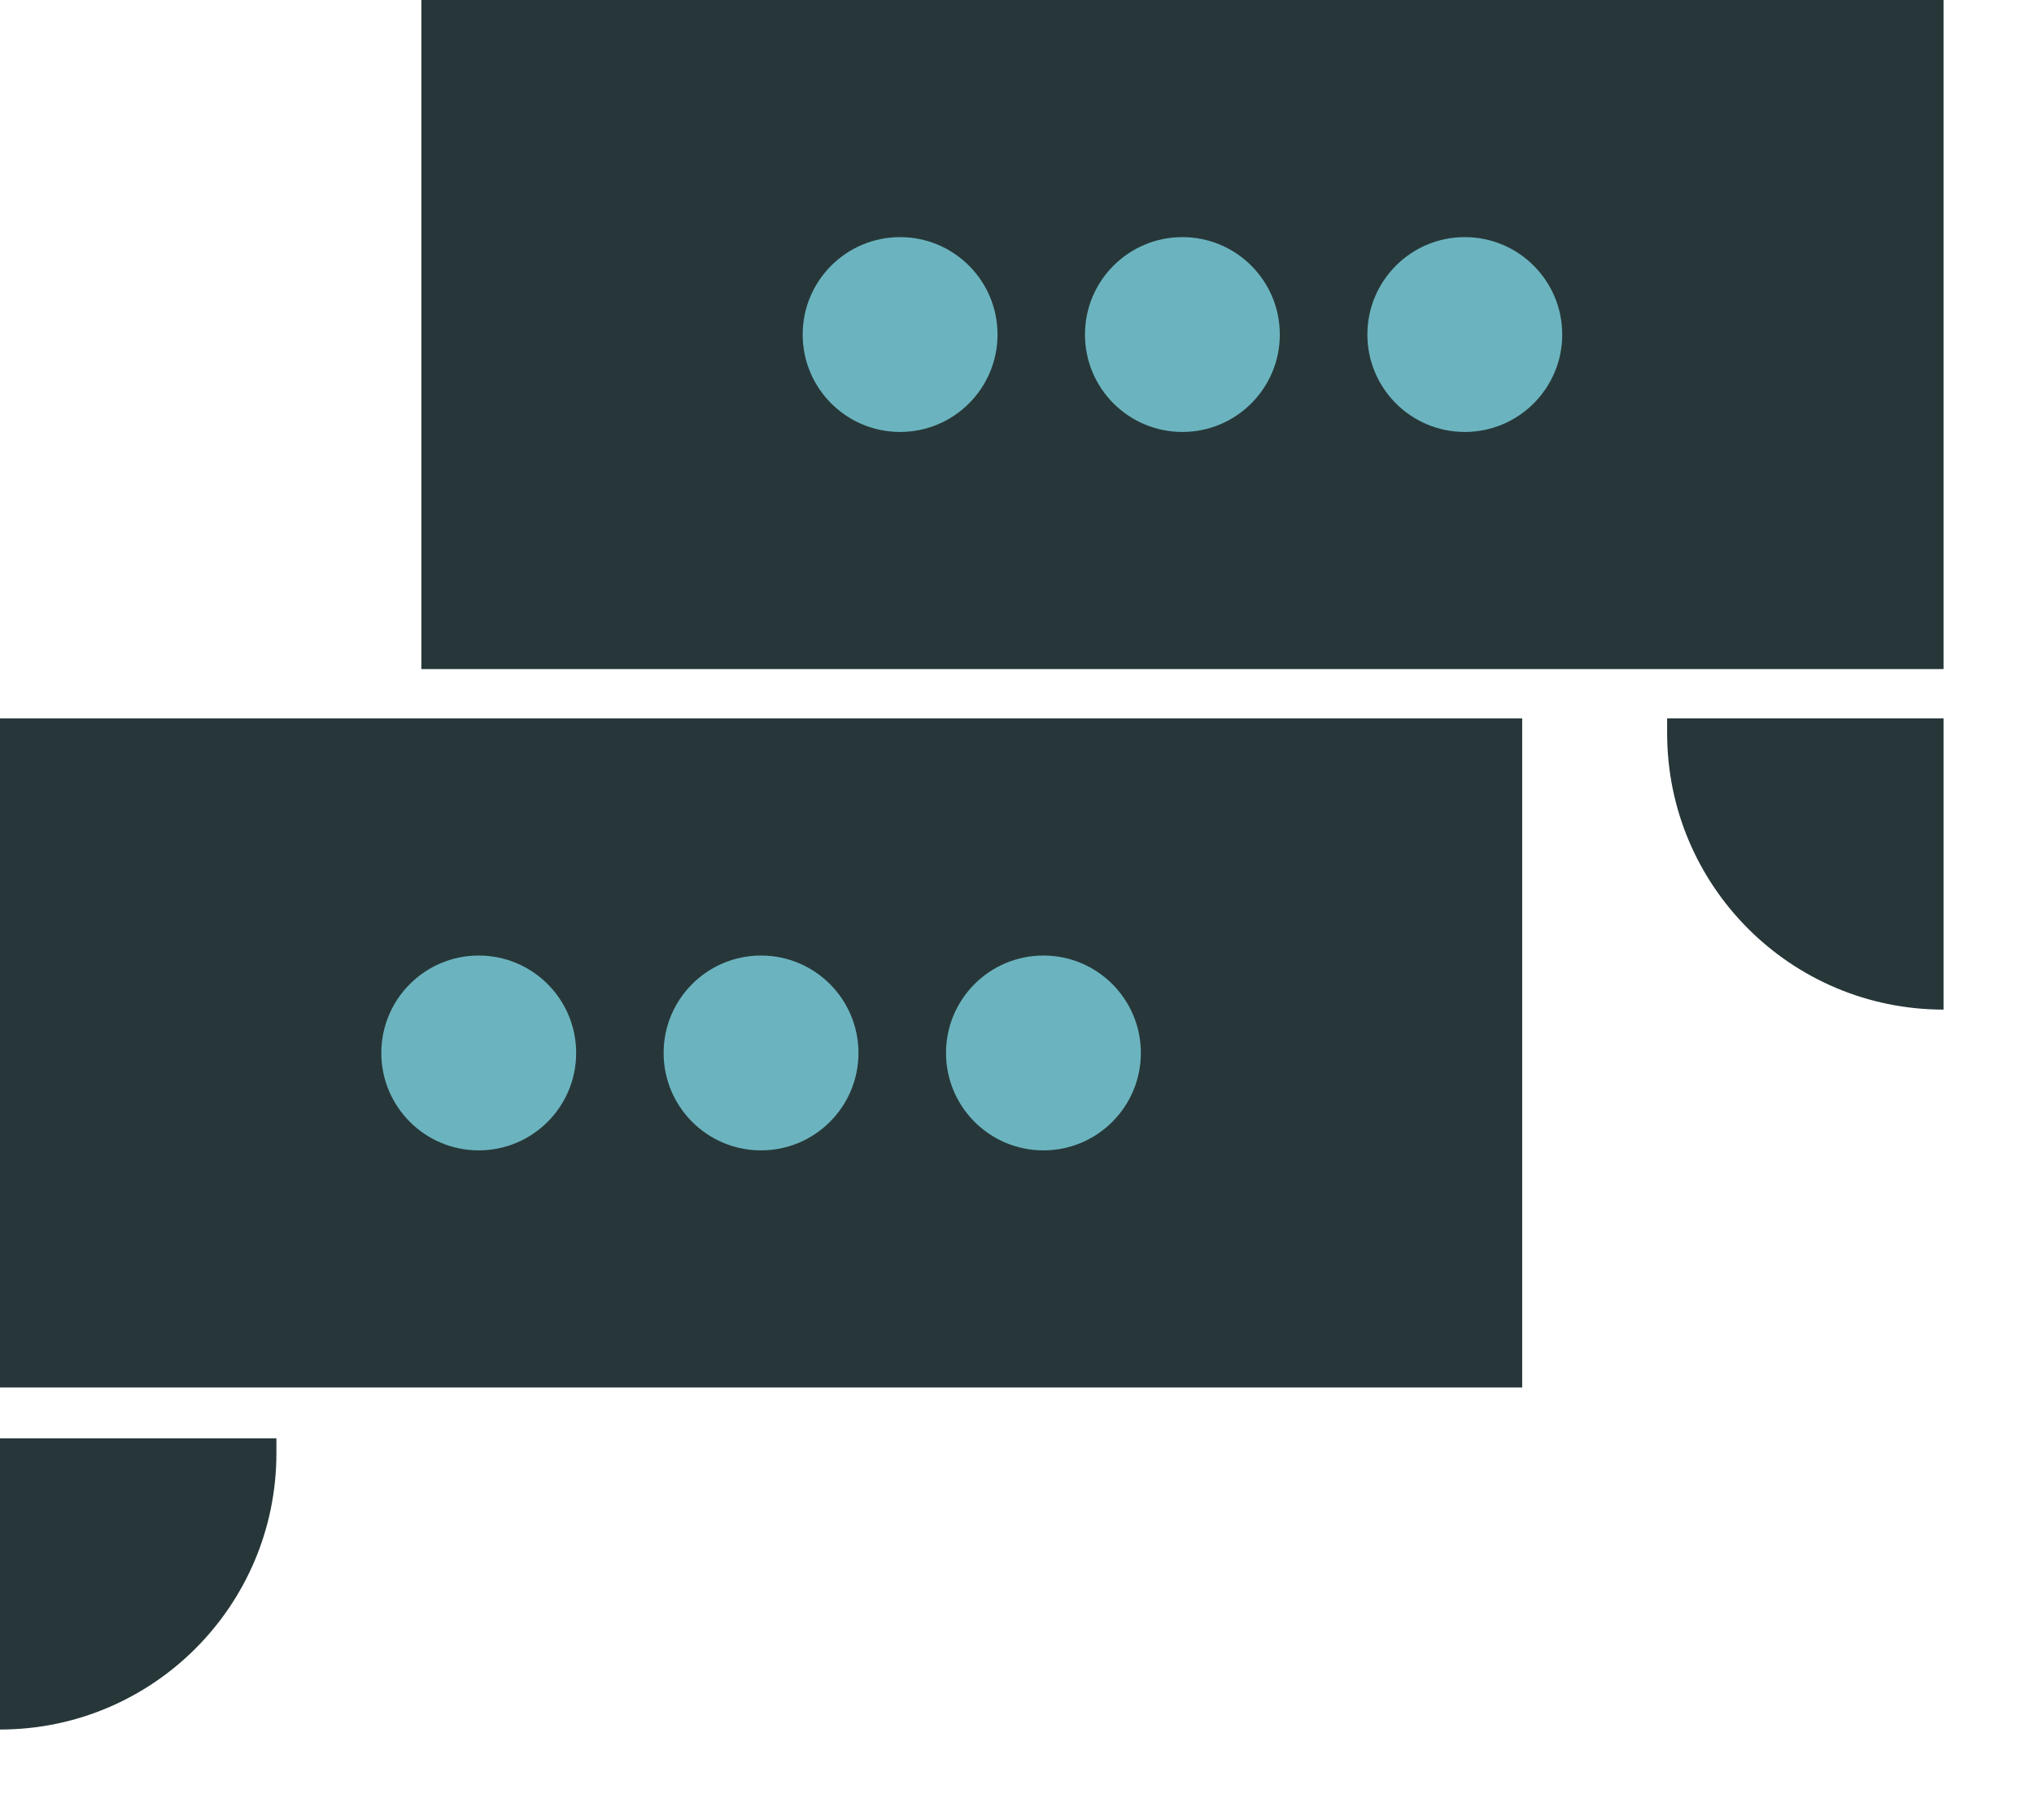
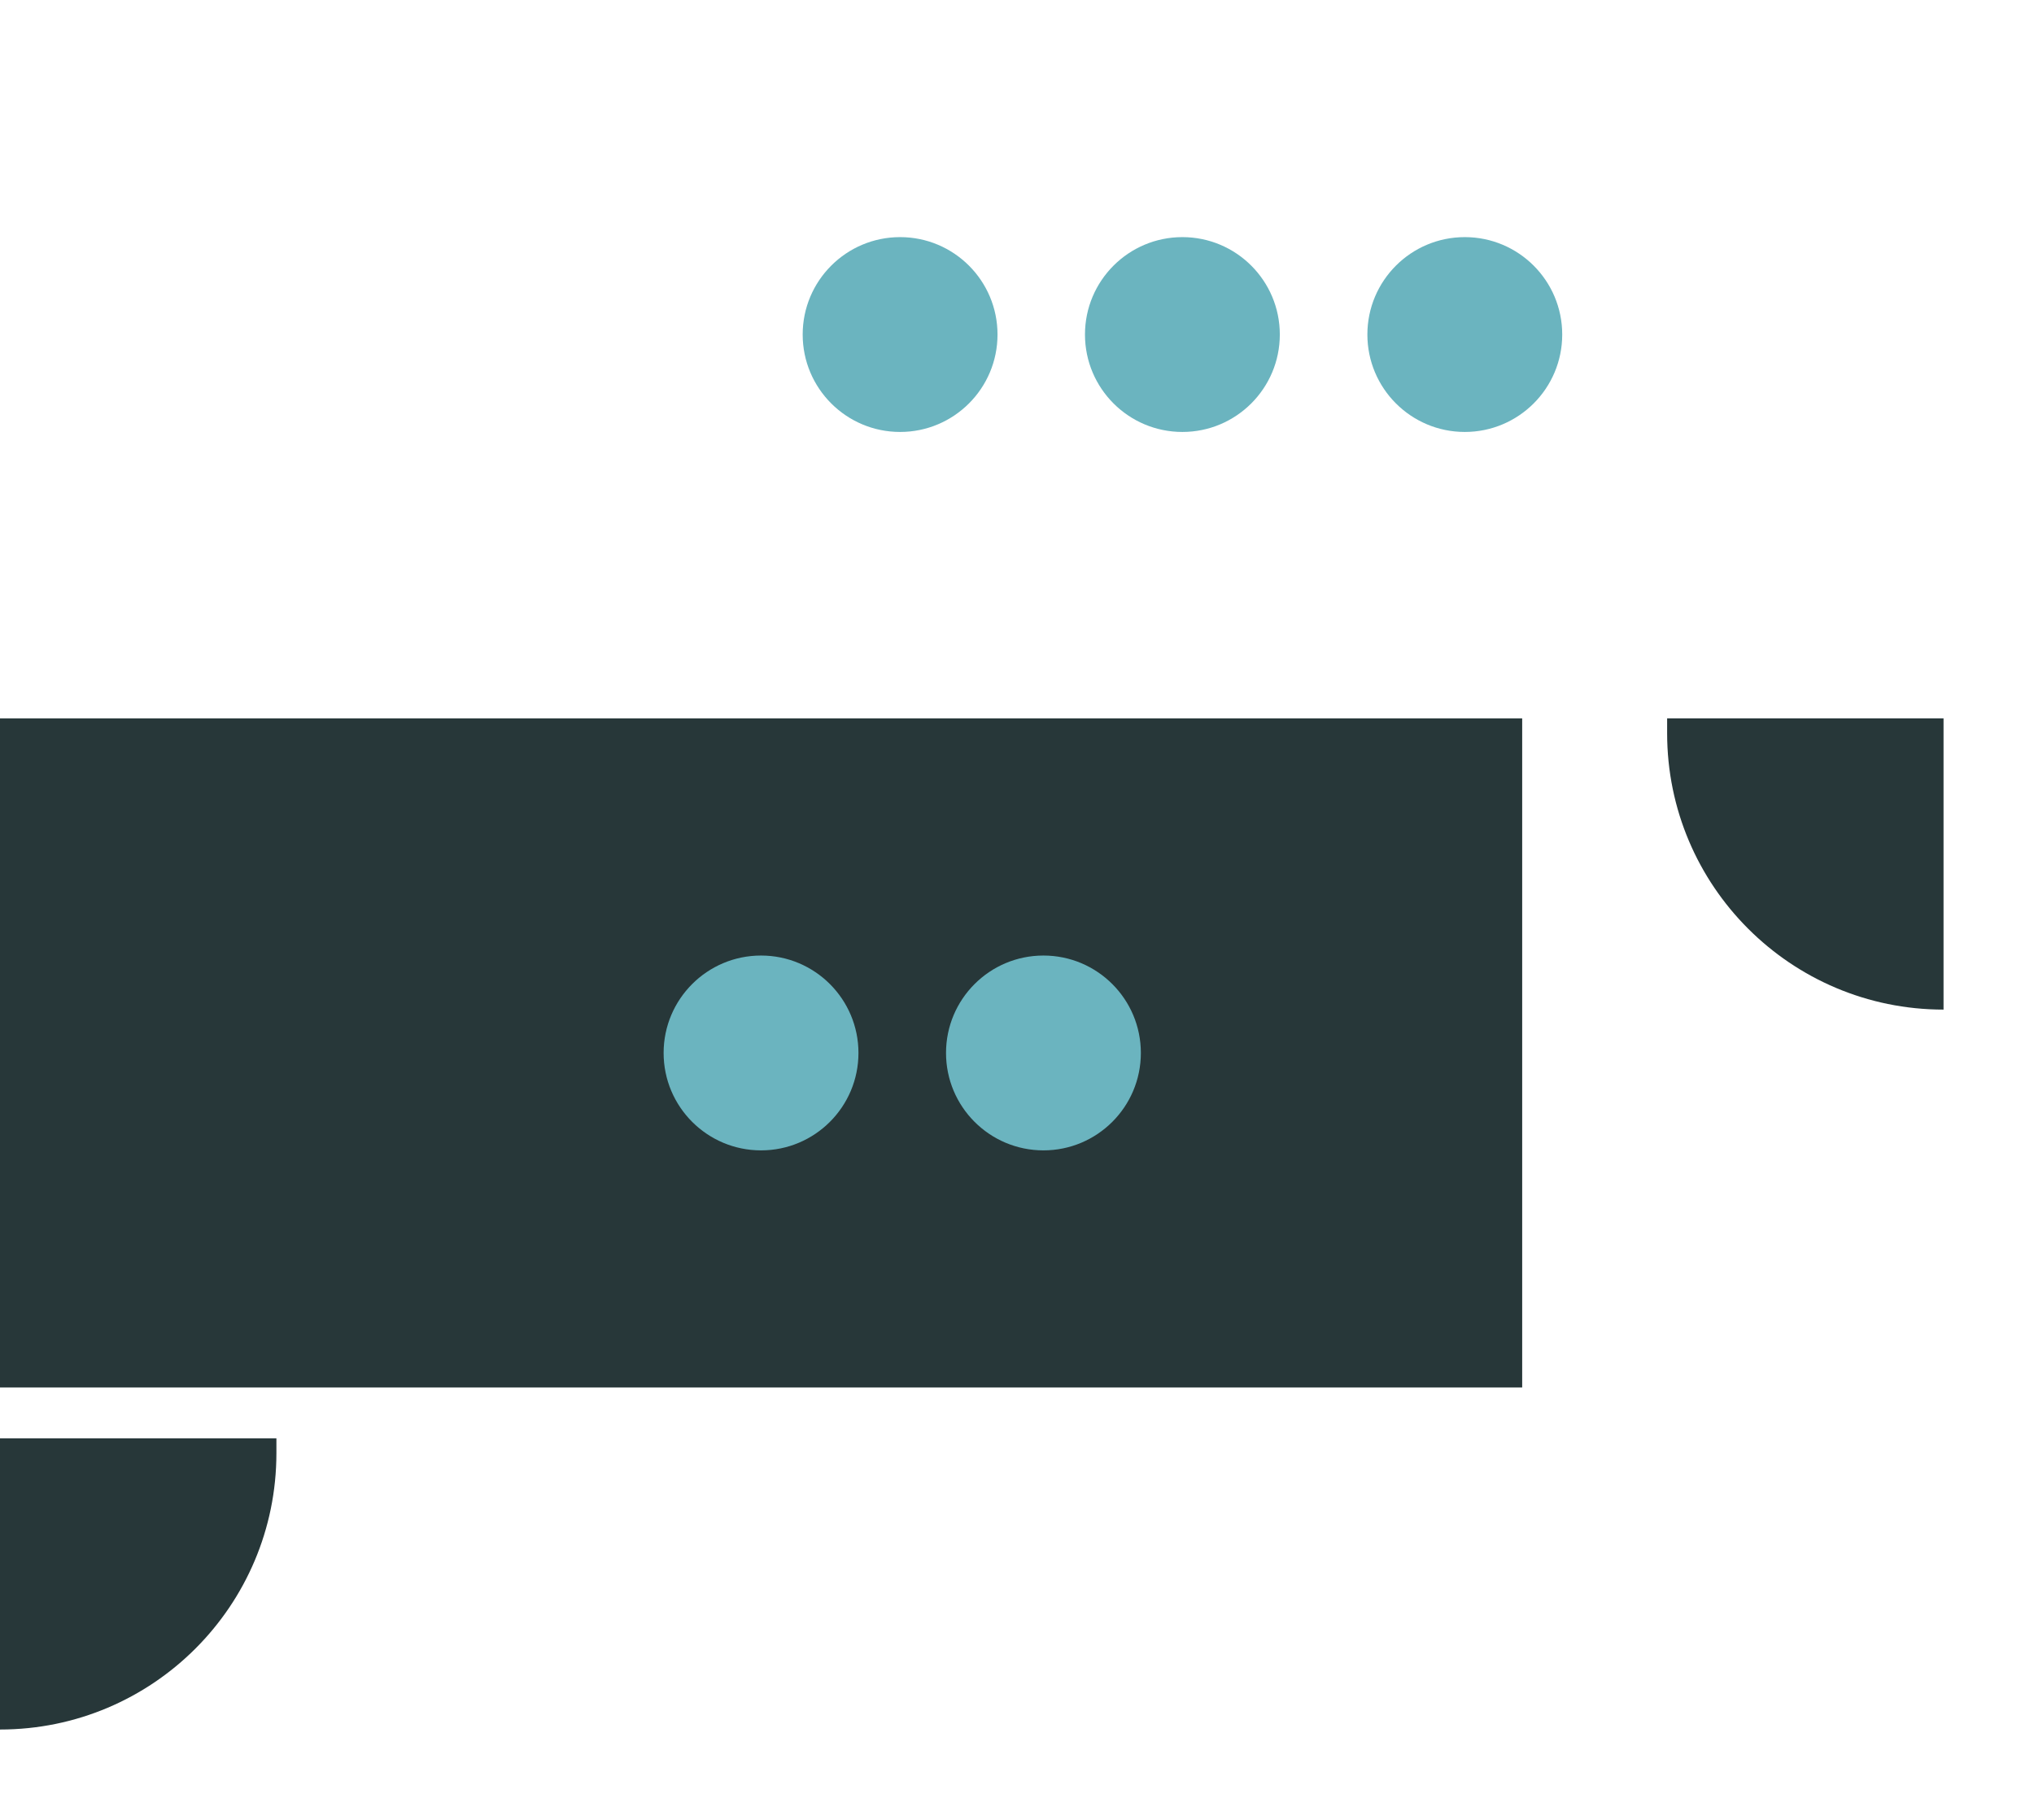
<svg xmlns="http://www.w3.org/2000/svg" width="19" height="17" viewBox="0 0 19 17" fill="none">
-   <rect x="3.936" width="14.219" height="6.25" fill="#273739" />
  <rect y="6.711" width="14.219" height="6.25" fill="#273739" />
  <circle cx="8.408" cy="3.125" r="0.91" fill="#6BB4BF" />
-   <circle cx="4.472" cy="9.836" r="0.91" fill="#6BB4BF" />
  <circle cx="11.045" cy="3.125" r="0.91" fill="#6BB4BF" />
  <circle cx="7.109" cy="9.836" r="0.91" fill="#6BB4BF" />
  <circle cx="13.683" cy="3.125" r="0.91" fill="#6BB4BF" />
  <circle cx="9.747" cy="9.836" r="0.91" fill="#6BB4BF" />
  <path d="M15.573 6.711L15.573 6.849C15.573 8.275 16.729 9.431 18.155 9.431L18.155 6.711L15.573 6.711Z" fill="#273739" />
  <path d="M2.582 13.436L2.582 13.574C2.582 15 1.426 16.156 0 16.156L0 13.436L2.582 13.436Z" fill="#273739" />
</svg>